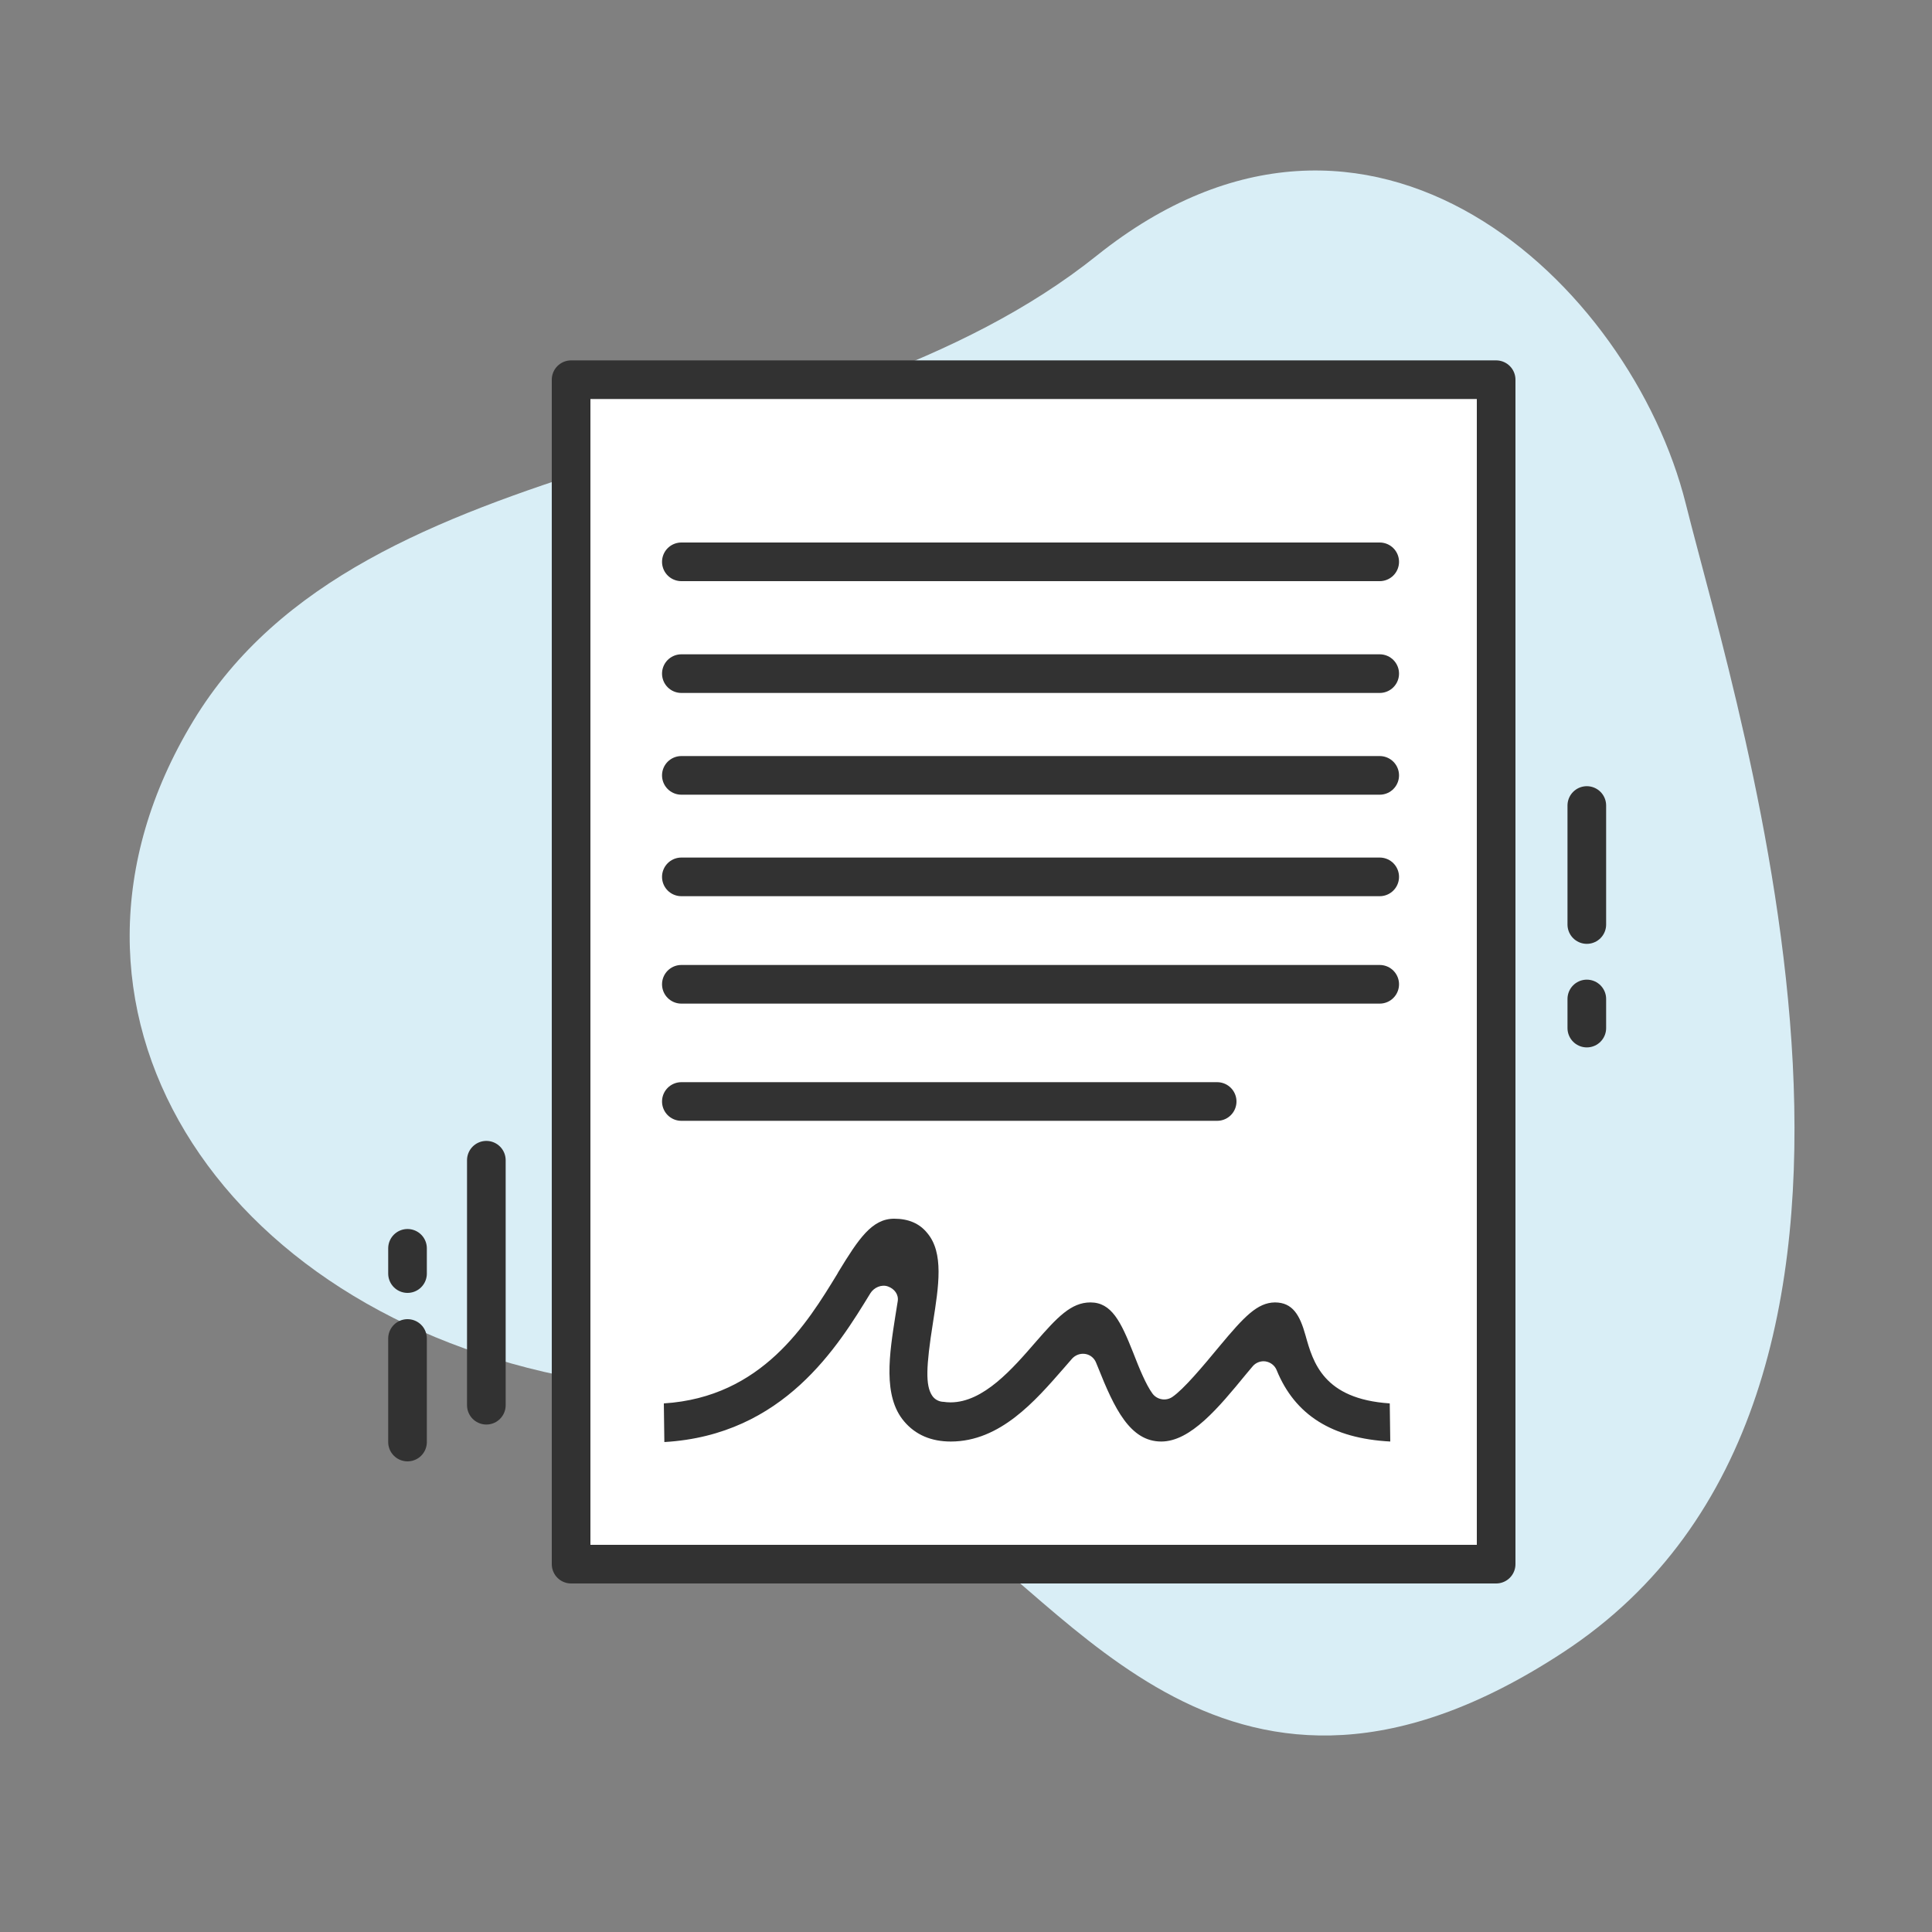
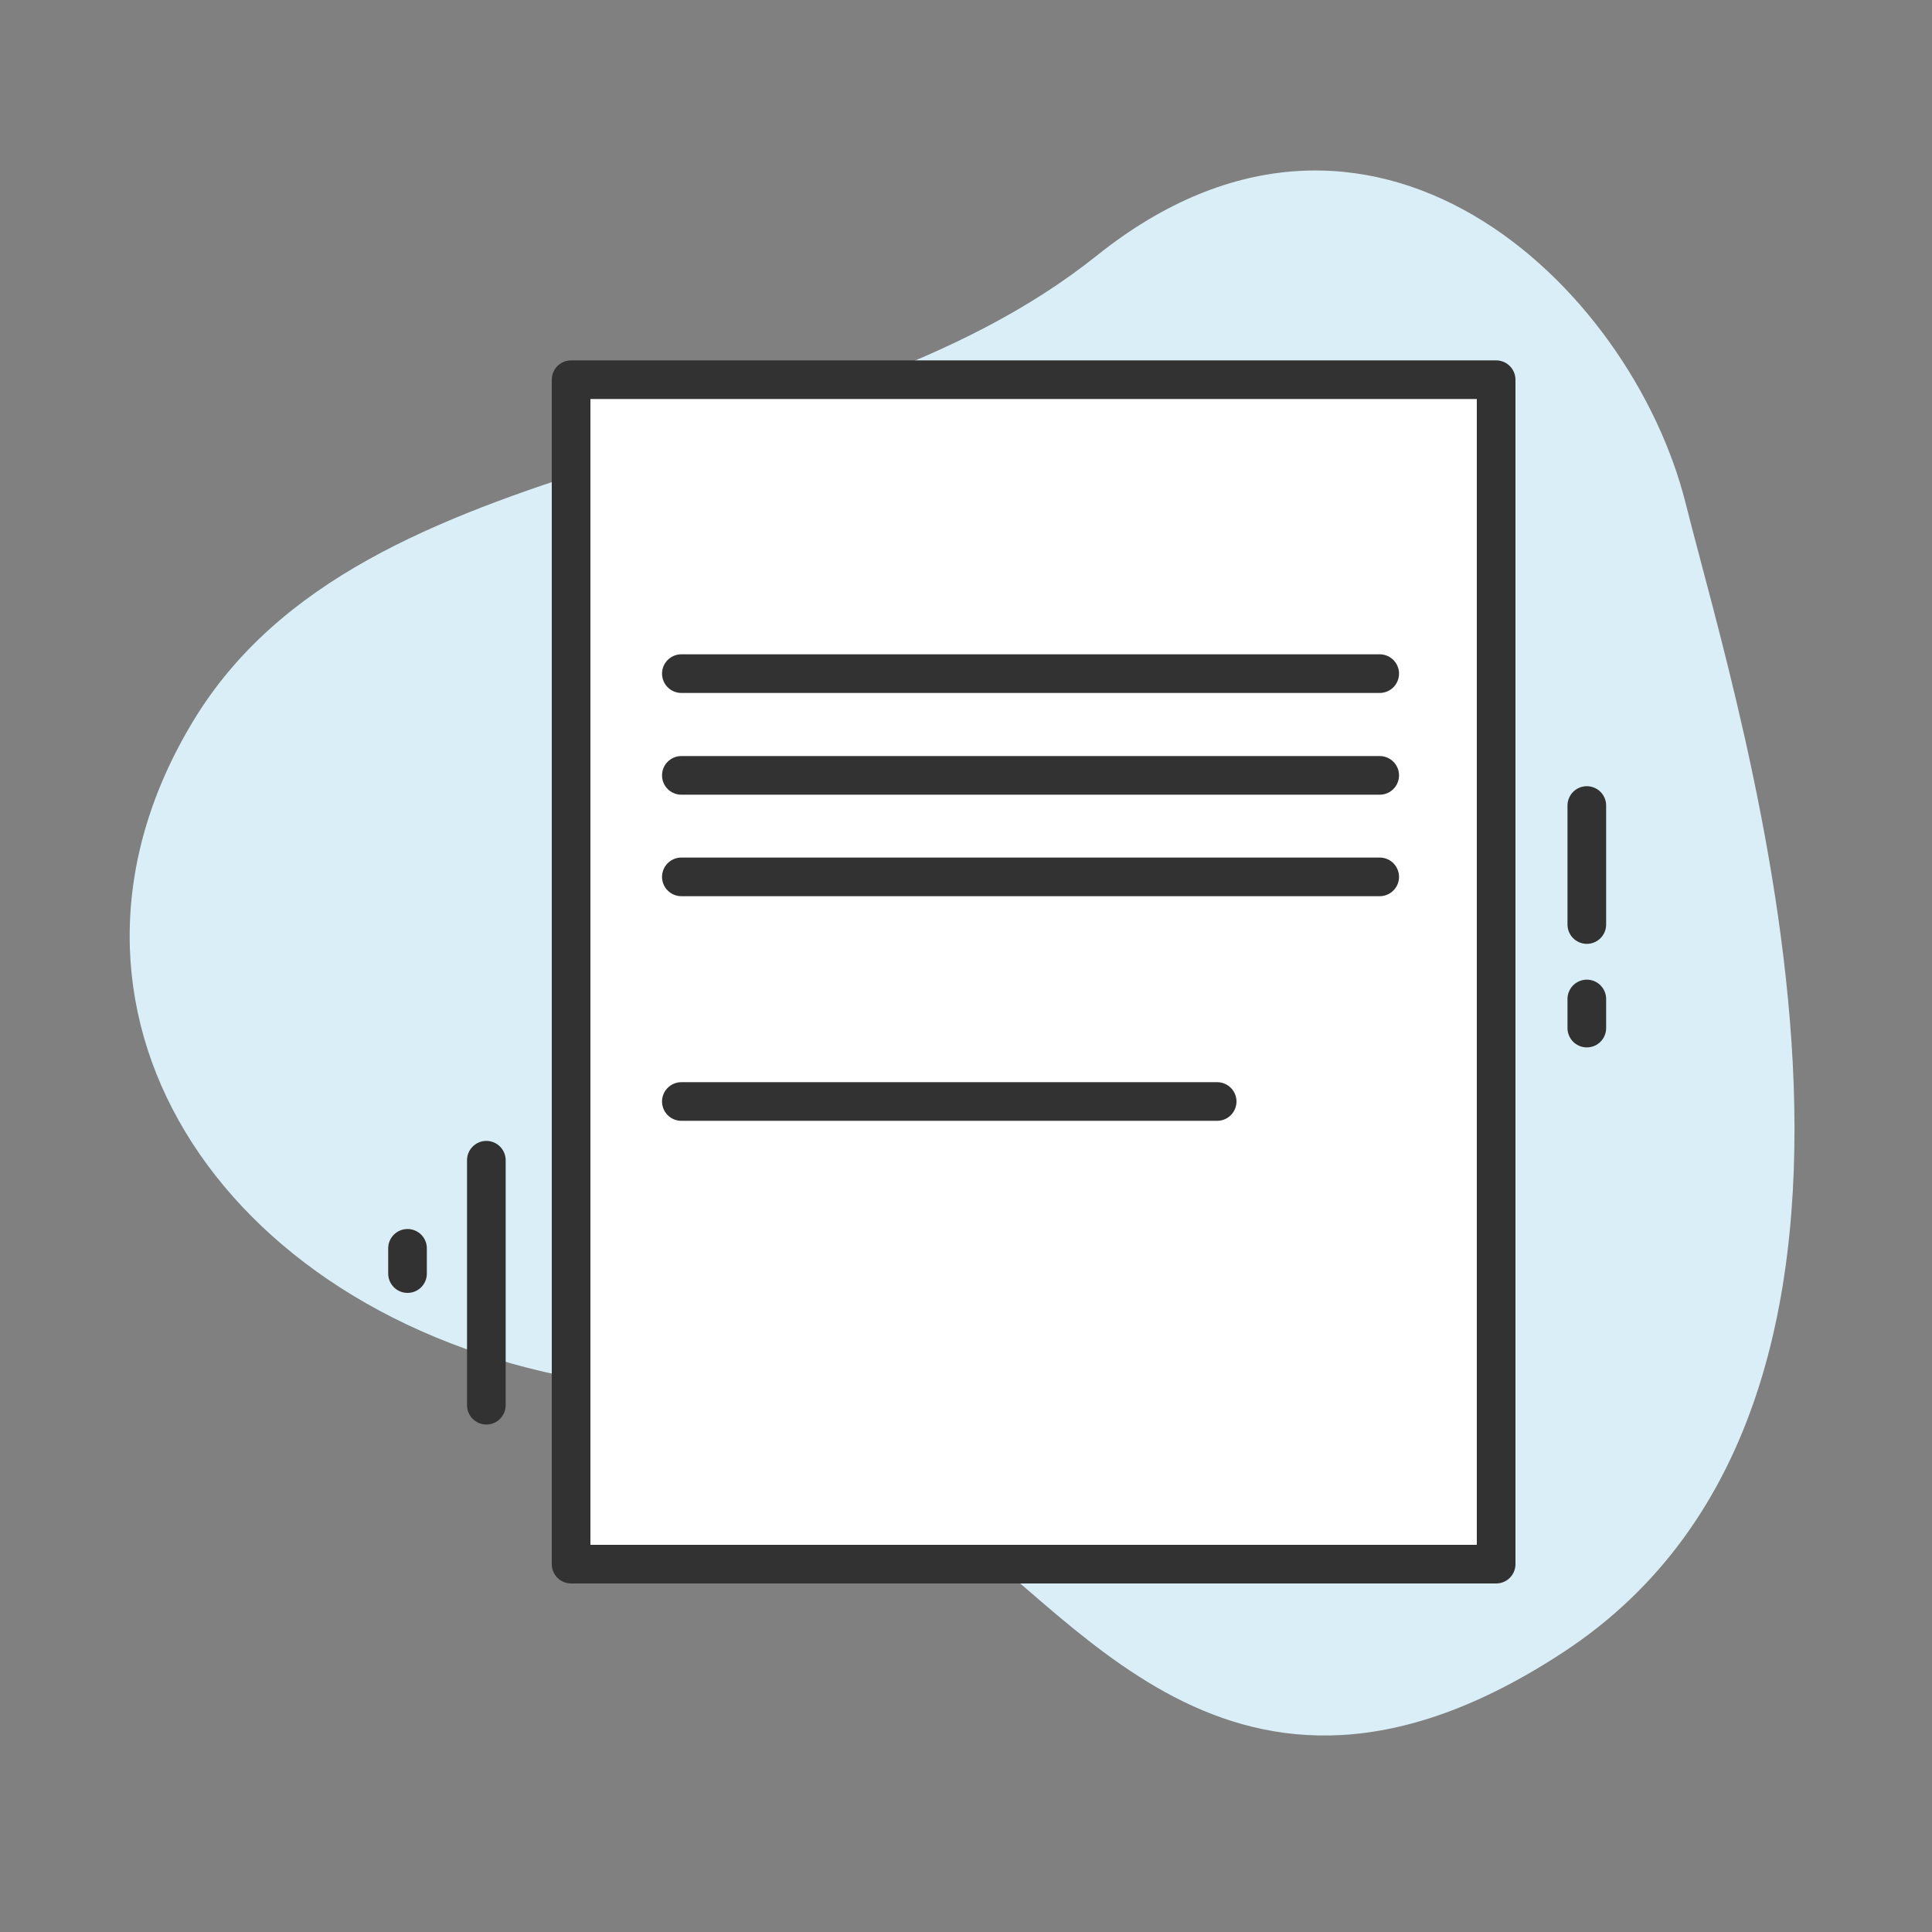
<svg xmlns="http://www.w3.org/2000/svg" version="1.1" x="0px" y="0px" viewBox="0 0 75 75" style="enable-background:new 0 0 75 75;" xml:space="preserve">
  <rect x="0" y="0" width="75" height="75" fill="#808080" stroke="none" />
  <style type="text/css">
	.st0{fill:#D9EEF6;}
	.st1{fill:#FFFFFF;stroke:#323232;stroke-width:1.5;stroke-miterlimit:10;}
	.st2{fill:#FFFFFF;stroke:#323232;stroke-width:1.5;stroke-linecap:round;stroke-linejoin:round;}
	.st3{fill:none;stroke:#323232;stroke-width:1.5;stroke-linecap:round;stroke-linejoin:round;}
	.st4{fill:#FFFFFF;}
	.st5{fill:#80C7E1;}
	.st6{fill:#80C7E1;stroke:#323232;stroke-width:1.5;stroke-linecap:round;stroke-linejoin:round;stroke-miterlimit:10;}
	.st7{fill:none;stroke:#323232;stroke-width:1.5;stroke-linecap:round;stroke-linejoin:round;stroke-miterlimit:10;}
	.st8{fill:#323232;stroke:#323232;stroke-width:1.5;stroke-linecap:round;stroke-linejoin:round;}
	.st9{fill:#FFFFFF;stroke:#323232;stroke-width:1.5;stroke-linecap:round;stroke-miterlimit:10;}
	.st10{fill:#80C7E1;stroke:#323232;stroke-width:1.5;stroke-linecap:round;stroke-linejoin:round;}
	.st11{fill:none;stroke:#323232;stroke-width:1.5;stroke-linecap:round;stroke-miterlimit:10;}
	.st12{fill:#FFFFFF;stroke:#323232;stroke-width:1.5;stroke-linecap:round;stroke-linejoin:round;stroke-miterlimit:10;}
	.st13{fill:none;}
	.st14{fill:#FFFFFF;stroke:#333333;stroke-width:1.5;stroke-linecap:round;stroke-linejoin:round;stroke-miterlimit:10;}
	.st15{fill:#80A7C3;}
	.st16{fill:none;stroke:#000000;stroke-width:1.367;stroke-linecap:round;stroke-linejoin:round;stroke-miterlimit:10;}
	.st17{fill:#FFFFFF;stroke:#1D1D1B;stroke-width:1.5;stroke-miterlimit:10;}
	.st18{fill:#1D1D1B;}
	.st19{fill:none;stroke:#1D1D1B;stroke-width:1.5;stroke-linecap:round;stroke-linejoin:round;stroke-miterlimit:10;}
	.st20{fill:#323232;}
	.st21{fill:#323232;stroke:#323232;stroke-width:0.5;stroke-linecap:round;stroke-linejoin:round;stroke-miterlimit:10;}
	.st22{fill:none;stroke:#1D1D1B;stroke-width:1.5;stroke-linecap:round;stroke-miterlimit:10;}
	.st23{fill:#FFFFFF;stroke:#323232;stroke-miterlimit:10;}
	.st24{fill:#80C7E1;stroke:#323232;stroke-width:1.5;stroke-miterlimit:10;}
	.st25{fill:none;stroke:#323232;stroke-width:1.5;stroke-miterlimit:10;}
	.st26{fill:#80C7E1;stroke:#323232;stroke-width:1.406;stroke-miterlimit:10;}
	.st27{fill:#FFFFFF;stroke:#323232;stroke-width:1.406;stroke-miterlimit:10;}
	.st28{fill:#80C7E1;stroke:#333333;stroke-width:1.412;stroke-linecap:round;stroke-linejoin:round;stroke-miterlimit:10;}
	.st29{fill:#80C7E1;stroke:#1D1D1B;stroke-width:1.5;stroke-linecap:round;stroke-linejoin:round;stroke-miterlimit:10;}
	.st30{fill:#FFFFFF;stroke:#1D1D1B;stroke-width:1.5;stroke-linecap:round;stroke-linejoin:round;stroke-miterlimit:10;}
	.st31{fill:#323232;stroke:#323232;stroke-width:0.5;}
	.st32{fill-rule:evenodd;clip-rule:evenodd;fill:#323232;}
	.st33{fill:#80A7C3;stroke:#323232;stroke-miterlimit:10;}
	.st34{fill:none;stroke:#323232;stroke-width:1.386;stroke-linecap:round;stroke-linejoin:round;stroke-miterlimit:10;}
	.st35{fill:none;stroke:#323232;stroke-width:1.327;stroke-linecap:round;stroke-linejoin:round;stroke-miterlimit:10;}
	.st36{fill:#FFFFFF;stroke:#E30613;stroke-width:2.603;stroke-miterlimit:10;}
	.st37{fill:#E30613;stroke:#E30613;stroke-width:1.5;stroke-miterlimit:10;}
	.st38{fill:#FFFFFF;stroke:#000000;stroke-width:1.5;stroke-linecap:round;stroke-linejoin:round;stroke-miterlimit:10;}
	.st39{fill:#80C7E1;stroke:#000000;stroke-width:1.5;stroke-linecap:round;stroke-linejoin:round;stroke-miterlimit:10;}
	.st40{fill:none;stroke:#313131;stroke-width:1.5;stroke-linecap:round;stroke-linejoin:round;stroke-miterlimit:10;}
	.st41{fill:none;stroke:#323232;stroke-width:1.5;stroke-linecap:round;stroke-linejoin:round;stroke-dasharray:3.138,3.138;}
	.st42{fill:#FFFFFF;stroke:#333333;stroke-width:1.412;stroke-linecap:round;stroke-linejoin:round;stroke-miterlimit:10;}
	.st43{fill:#FFFFFF;stroke:#323232;stroke-linecap:round;stroke-linejoin:round;stroke-miterlimit:10;}
	.st44{fill:#323232;stroke:#323232;stroke-width:0.5;stroke-miterlimit:10;}
	.st45{fill:none;stroke:#323232;stroke-width:1.344;stroke-linecap:round;stroke-linejoin:round;stroke-miterlimit:10;}
	.st46{fill:#FFFFFF;stroke:#E30613;stroke-width:2.5;stroke-miterlimit:10;}
	.st47{fill:#E30613;stroke:#E30613;stroke-miterlimit:10;}
	.st48{fill:#FAD643;}
	.st49{fill:#FAD643;stroke:#000000;stroke-width:1.5;stroke-linecap:round;stroke-linejoin:round;stroke-miterlimit:10;}
</style>
  <g id="Shape">
    <path class="st0" d="M36.22,58.84c0,0-2.34-3.2-13.83-5.32C8.44,50.94,0.79,39.08,7.5,27.99C14.15,17,31.95,18.43,42.58,9.92   c10.63-8.5,20.73,1.12,22.86,9.63c2.13,8.51,10.54,34.59-4.77,44.6C47.71,72.64,41.54,62.03,36.22,58.84z" />
  </g>
  <g id="Icon">
    <g>
      <g>
        <line class="st3" x1="18.88" y1="45.04" x2="18.88" y2="54.55" />
-         <line class="st3" x1="15.82" y1="51.96" x2="15.82" y2="55.98" />
        <line class="st3" x1="15.82" y1="48.46" x2="15.82" y2="49.44" />
      </g>
      <rect x="22.17" y="14.74" class="st2" width="35.91" height="45.98" />
      <line class="st3" x1="26.45" y1="26.15" x2="53.56" y2="26.15" />
-       <line class="st3" x1="26.45" y1="21.81" x2="53.56" y2="21.81" />
      <line class="st3" x1="26.45" y1="30.1" x2="53.56" y2="30.1" />
      <line class="st3" x1="26.45" y1="34.04" x2="53.56" y2="34.04" />
-       <line class="st3" x1="26.45" y1="38.21" x2="53.56" y2="38.21" />
      <line class="st3" x1="26.45" y1="42.76" x2="47.25" y2="42.76" />
      <g>
        <line class="st3" x1="61.6" y1="35.89" x2="61.6" y2="31.27" />
        <line class="st3" x1="61.6" y1="39.91" x2="61.6" y2="38.78" />
      </g>
-       <path class="st20" d="M34.71,47.31c-0.86,0-1.38,0.78-2.16,2.06l-0.05,0.09c-1.16,1.9-2.91,4.78-6.73,5.02l0.02,1.5    c4.64-0.27,6.74-3.72,8-5.78c0.14-0.22,0.43-0.35,0.68-0.26c0.25,0.09,0.42,0.31,0.38,0.57l-0.09,0.56    c-0.23,1.47-0.5,3.13,0.34,4.11c0.44,0.52,1.05,0.78,1.81,0.78c1.92,0,3.28-1.58,4.38-2.84l0.33-0.38    c0.13-0.14,0.32-0.21,0.51-0.18c0.19,0.03,0.35,0.16,0.42,0.34l0.07,0.17c0.64,1.61,1.25,2.89,2.46,2.89    c1.14,0,2.23-1.32,3.28-2.6l0.26-0.31c0.12-0.15,0.32-0.23,0.51-0.2c0.19,0.03,0.36,0.16,0.43,0.34c0.71,1.74,2.15,2.65,4.41,2.77    l-0.02-1.48c-2.58-0.17-2.98-1.6-3.27-2.64c-0.22-0.79-0.5-1.28-1.19-1.28c-0.68,0.01-1.19,0.55-2.14,1.69    c-0.67,0.81-1.4,1.68-1.84,1.98c-0.25,0.17-0.59,0.11-0.77-0.13c-0.25-0.34-0.51-0.97-0.75-1.59c-0.48-1.21-0.84-1.95-1.66-1.95    c-0.75,0-1.29,0.58-2.11,1.52c-0.91,1.05-2.04,2.36-3.32,2.36c-0.11,0-0.2-0.01-0.26-0.02c-0.18,0-0.36-0.09-0.46-0.25    c-0.25-0.39-0.24-1.08,0.04-2.84c0.22-1.4,0.43-2.7-0.23-3.47C35.69,47.49,35.26,47.31,34.71,47.31z" />
    </g>
  </g>
</svg>